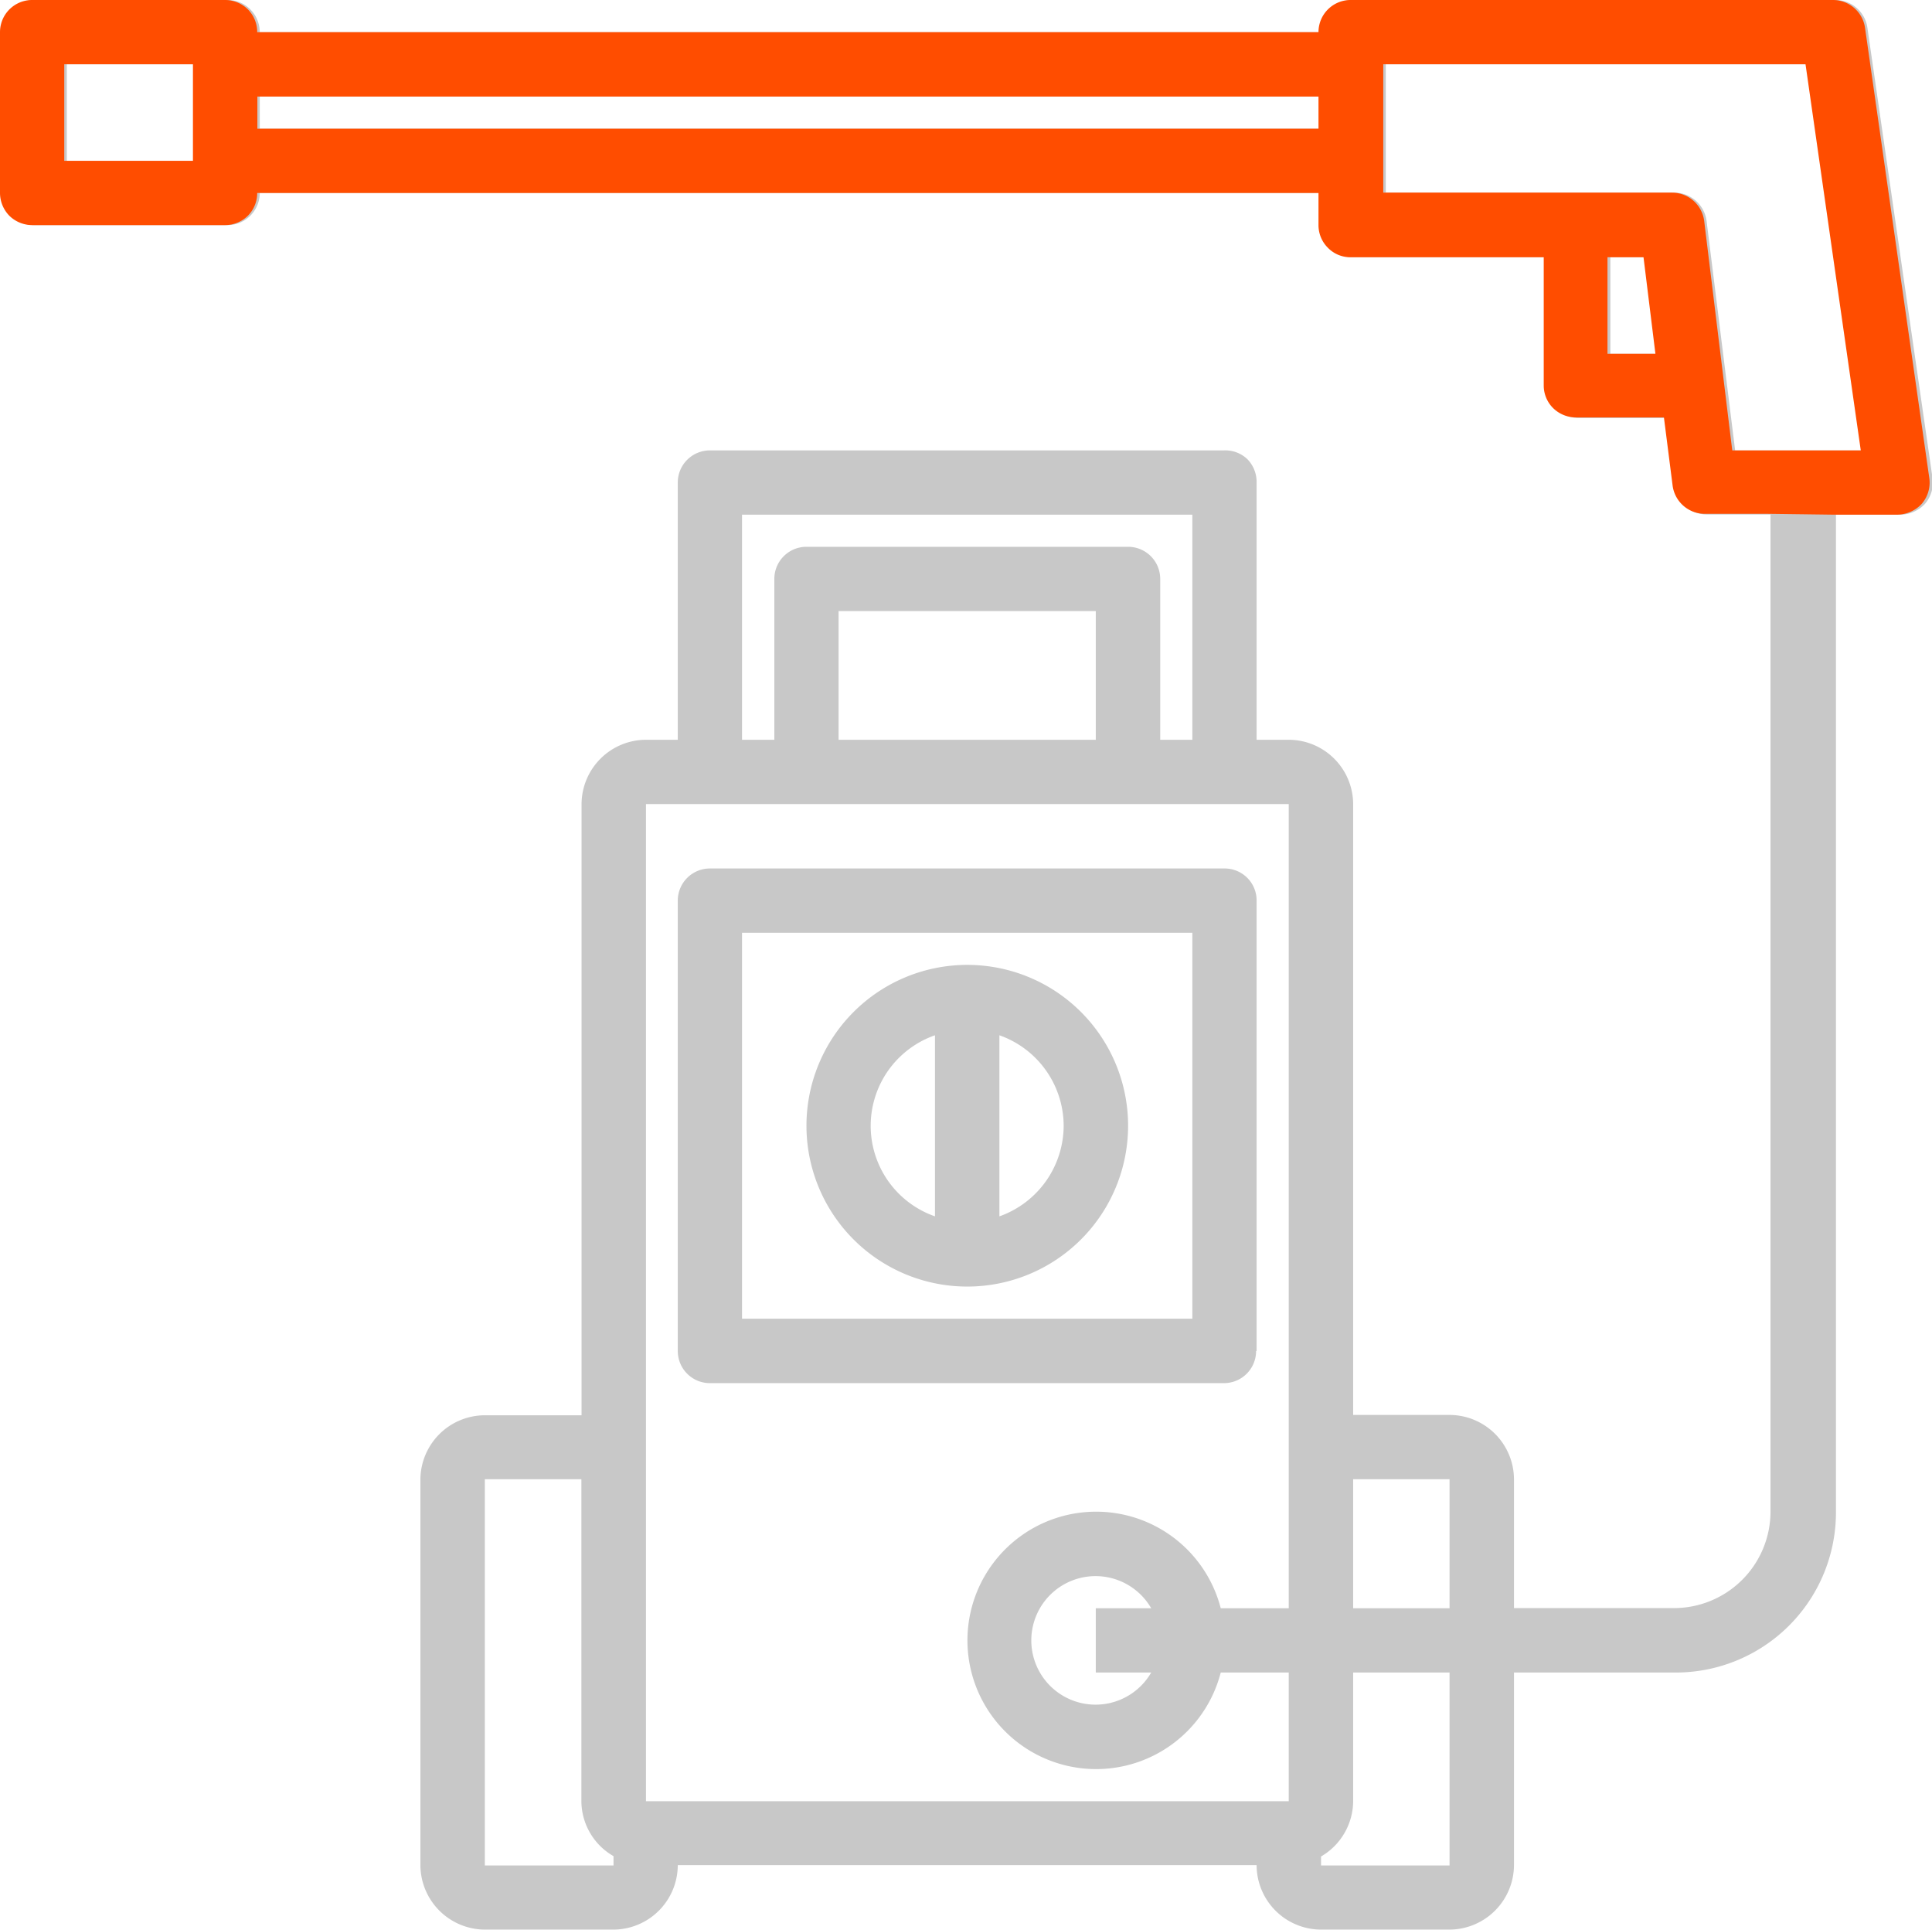
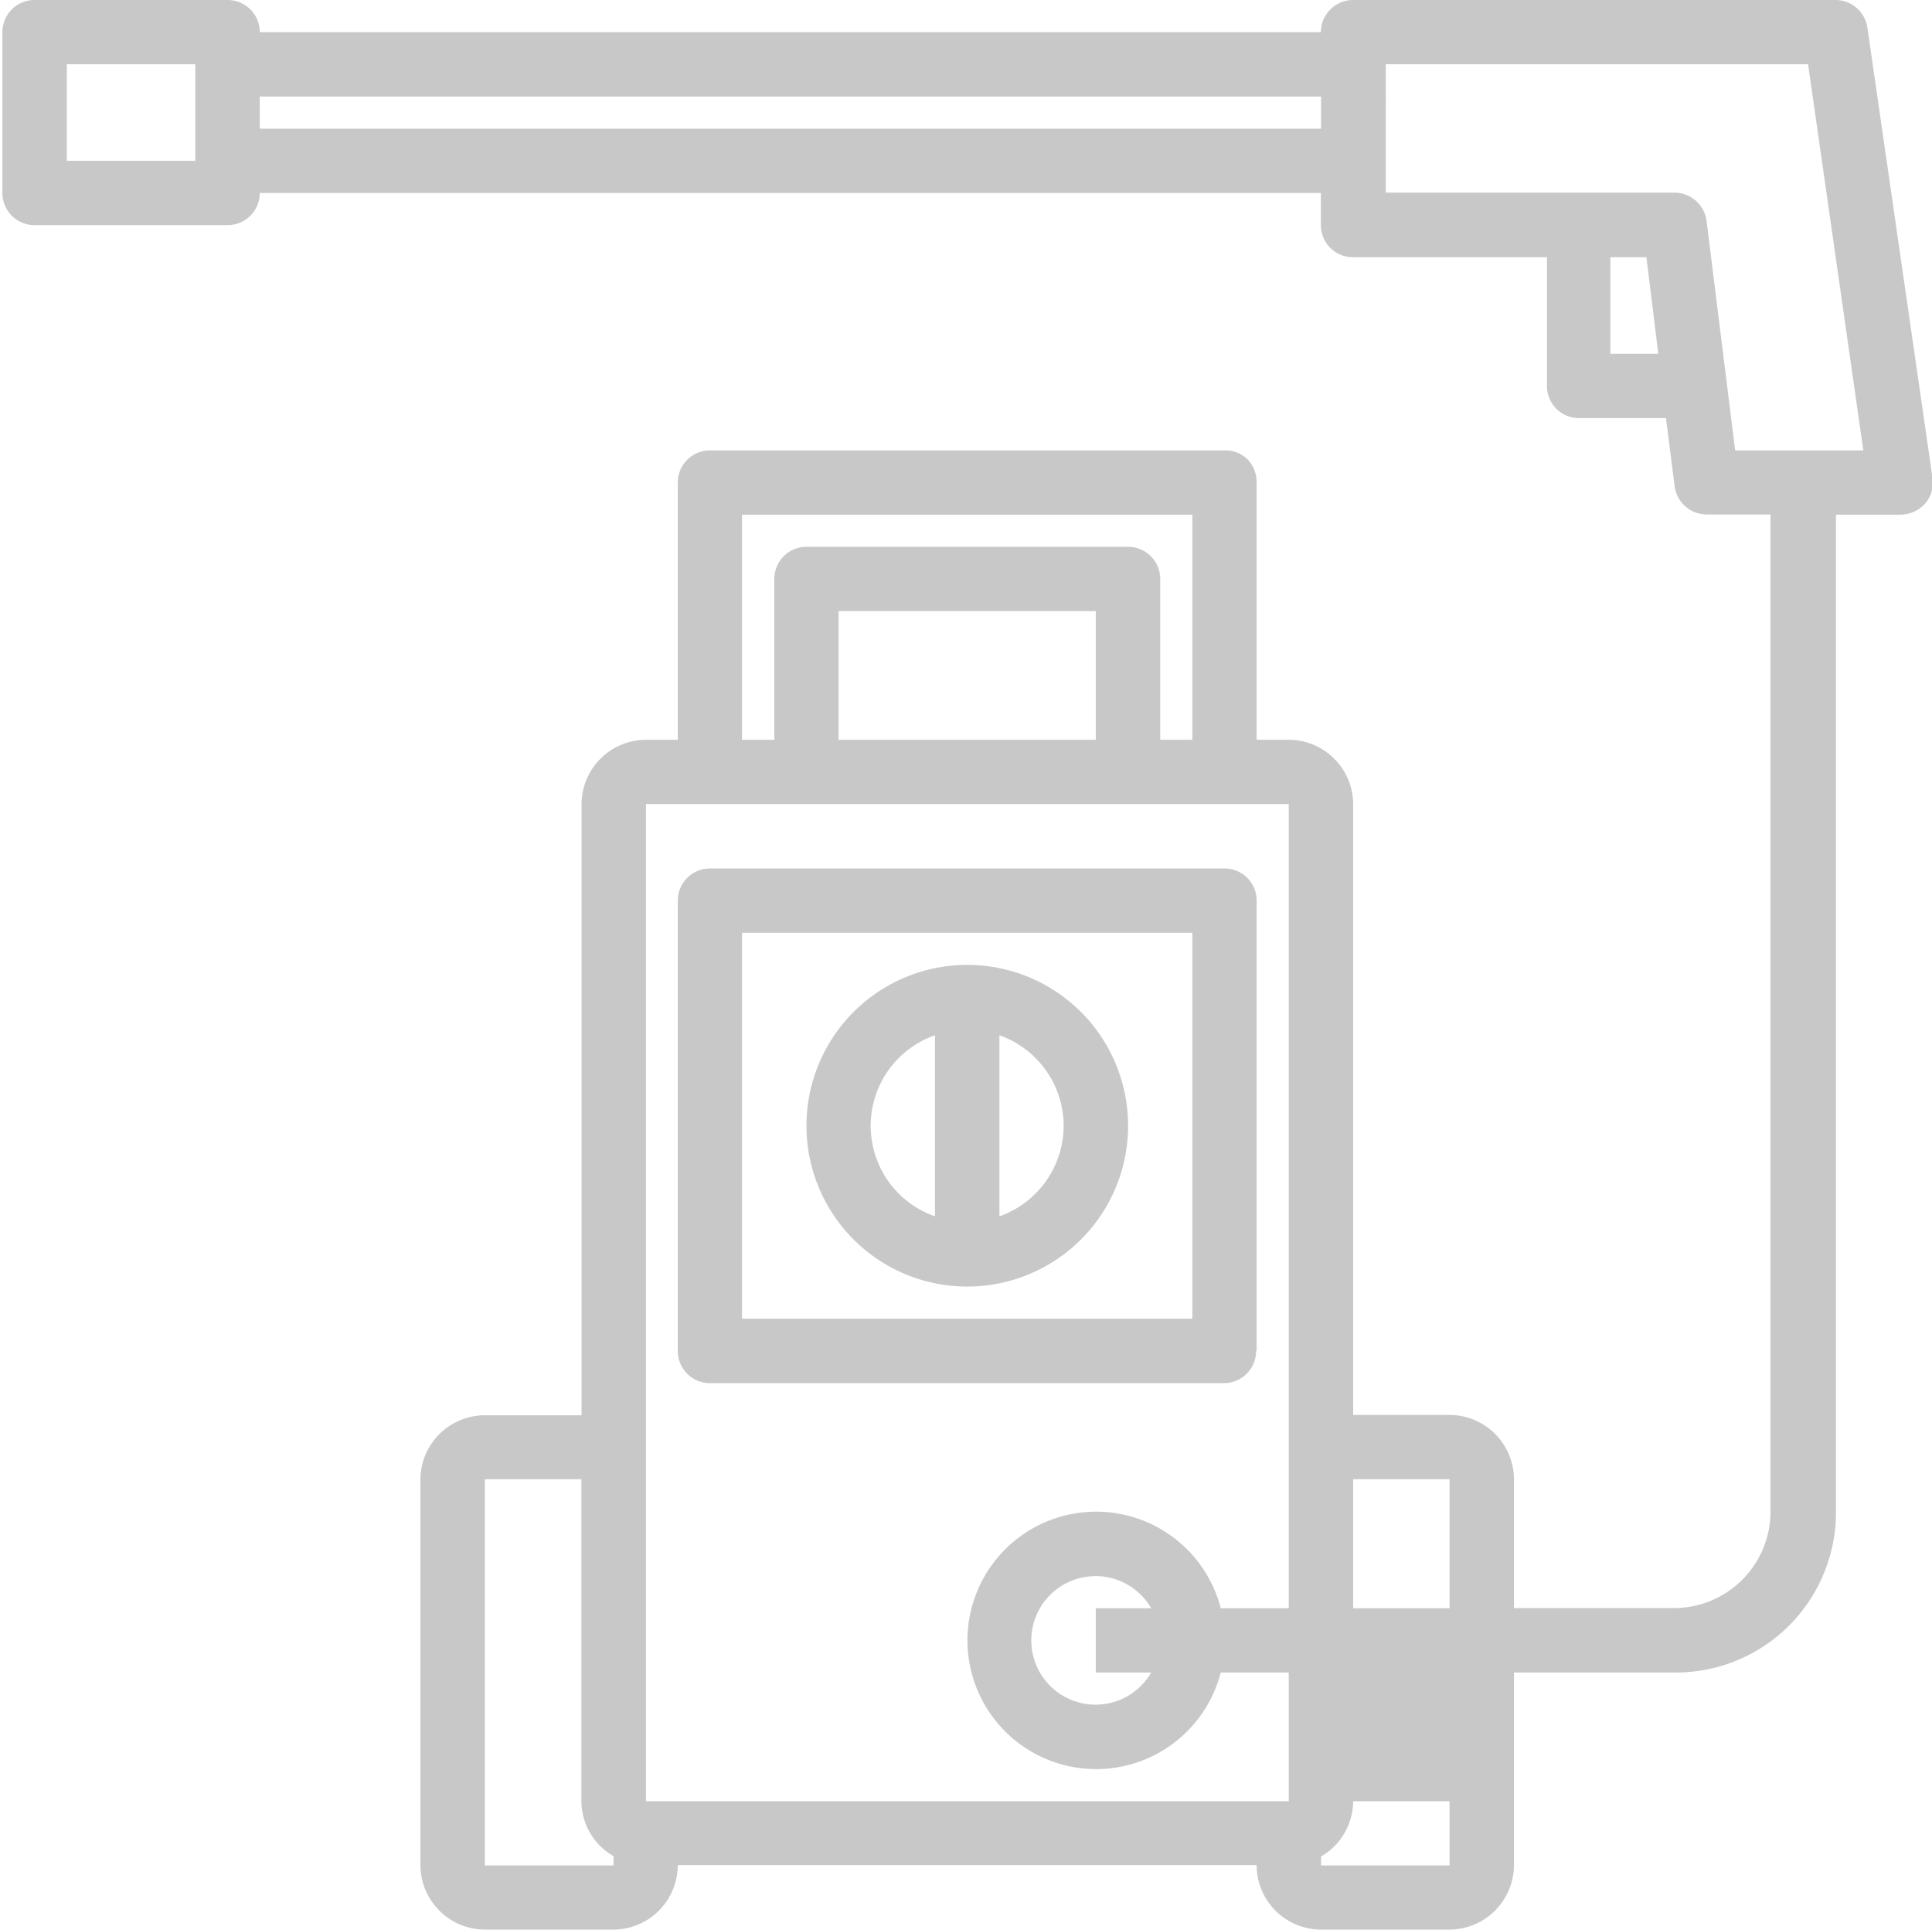
<svg xmlns="http://www.w3.org/2000/svg" viewBox="0 0 113.65 113.51">
  <defs>
    <style>.cls-1{fill:#c8c8c8;}.cls-2{fill:#ff4d00;}</style>
  </defs>
  <g id="Layer_2" data-name="Layer 2">
    <g id="Industry_sectors" data-name="Industry sectors">
-       <path class="cls-1" d="M109.85,1.63A1.9,1.9,0,0,0,108,0H79.6a1.9,1.9,0,0,0-1.9,1.89H15.28A1.89,1.89,0,0,0,13.38,0H2A1.89,1.89,0,0,0,.14,1.89v9.46A1.89,1.89,0,0,0,2,13.24H13.38a1.89,1.89,0,0,0,1.9-1.89H77.7v1.89a1.89,1.89,0,0,0,1.9,1.89H91V22.7a1.88,1.88,0,0,0,1.89,1.89H98l.51,4a1.91,1.91,0,0,0,1.88,1.67h3.76l0,58.64a5.68,5.68,0,0,1-5.68,5.68H89.06V87a3.8,3.8,0,0,0-3.79-3.78H79.6V47.29a3.8,3.8,0,0,0-3.79-3.78H73.92V28.38A1.91,1.91,0,0,0,73.37,27,1.88,1.88,0,0,0,72,26.49H41.76a1.89,1.89,0,0,0-1.89,1.89V43.51H38a3.8,3.8,0,0,0-3.79,3.78V83.24H28.52A3.8,3.8,0,0,0,24.73,87v22.7a3.81,3.81,0,0,0,3.79,3.79h7.57a3.8,3.8,0,0,0,3.78-3.79H73.92a3.8,3.8,0,0,0,3.78,3.79h7.57a3.81,3.81,0,0,0,3.79-3.79V98.37h9.45A9.42,9.42,0,0,0,108,88.91l0-58.64h3.81a2,2,0,0,0,1.43-.64,1.91,1.91,0,0,0,.44-1.52ZM11.49,9.46H3.93V3.78h7.56ZM77.71,7.57H15.28V5.68H77.71ZM43.65,30.27H70.14V43.51H68.25V34.05a1.89,1.89,0,0,0-1.89-1.89H47.44a1.89,1.89,0,0,0-1.89,1.89v9.46h-1.9Zm20.81,5.67v7.57H49.33V35.94ZM36.09,109.72H28.52V87H34.2v18.92a3.75,3.75,0,0,0,1.89,3.25ZM75.81,94.59h-4a7.57,7.57,0,1,0,0,3.78h4v7.57H38V47.29H75.81Zm-8.09,3.78a3.78,3.78,0,1,1,0-3.78H64.46v3.78Zm17.55,11.35H77.71v-.53a3.79,3.79,0,0,0,1.89-3.25V98.37h5.67Zm0-15.13H79.6V87h5.67Zm9.46-73.78V15.13h2.12l.7,5.68Zm7.34,5.68L100.39,13a1.91,1.91,0,0,0-1.87-1.67h-17V3.78h24.84l3.25,22.71Z" />
+       <path class="cls-1" d="M109.85,1.63A1.9,1.9,0,0,0,108,0H79.6a1.9,1.9,0,0,0-1.9,1.89H15.28A1.89,1.89,0,0,0,13.38,0H2A1.89,1.89,0,0,0,.14,1.89v9.46A1.89,1.89,0,0,0,2,13.24H13.38a1.89,1.89,0,0,0,1.9-1.89H77.7v1.89a1.89,1.89,0,0,0,1.9,1.89H91V22.7a1.88,1.88,0,0,0,1.89,1.89H98l.51,4a1.91,1.91,0,0,0,1.88,1.67h3.76l0,58.64a5.68,5.68,0,0,1-5.68,5.68H89.06V87a3.8,3.8,0,0,0-3.79-3.78H79.6V47.29a3.8,3.8,0,0,0-3.79-3.78H73.92V28.38A1.91,1.91,0,0,0,73.37,27,1.88,1.88,0,0,0,72,26.49H41.76a1.89,1.89,0,0,0-1.89,1.89V43.51H38a3.8,3.8,0,0,0-3.79,3.78V83.24H28.52A3.8,3.8,0,0,0,24.73,87v22.7a3.81,3.81,0,0,0,3.79,3.79h7.57a3.8,3.8,0,0,0,3.78-3.79H73.92a3.8,3.8,0,0,0,3.78,3.79h7.57a3.81,3.81,0,0,0,3.79-3.79V98.37h9.45A9.42,9.42,0,0,0,108,88.91l0-58.64h3.81a2,2,0,0,0,1.43-.64,1.91,1.91,0,0,0,.44-1.52ZM11.49,9.46H3.93V3.78h7.56ZM77.71,7.57H15.28V5.68H77.71ZM43.65,30.27H70.14V43.51H68.25V34.05a1.89,1.89,0,0,0-1.89-1.89H47.44a1.89,1.89,0,0,0-1.89,1.89v9.46h-1.9Zm20.81,5.67v7.57H49.33V35.94ZM36.09,109.72H28.52V87H34.2v18.92a3.75,3.75,0,0,0,1.89,3.25ZM75.81,94.59h-4a7.57,7.57,0,1,0,0,3.78h4v7.57H38V47.29H75.81Zm-8.09,3.78a3.78,3.78,0,1,1,0-3.78H64.46v3.78Zm17.55,11.35H77.71v-.53a3.79,3.79,0,0,0,1.89-3.25h5.67Zm0-15.13H79.6V87h5.67Zm9.46-73.78V15.13h2.12l.7,5.68Zm7.34,5.68L100.39,13a1.91,1.91,0,0,0-1.87-1.67h-17V3.78h24.84l3.25,22.71Z" />
      <path class="cls-1" d="M73.92,79.46V53A1.88,1.88,0,0,0,72,51.08H41.76A1.89,1.89,0,0,0,39.87,53V79.46a1.89,1.89,0,0,0,1.89,1.89H72a1.89,1.89,0,0,0,1.89-1.89Zm-3.78-1.9H43.65V54.86H70.14Z" />
      <path class="cls-1" d="M56.9,75.67a9.46,9.46,0,1,0-9.46-9.46,9.46,9.46,0,0,0,9.46,9.46Zm5.67-9.46a5.67,5.67,0,0,1-3.78,5.33V60.89a5.66,5.66,0,0,1,3.78,5.32ZM55,60.89V71.54h0a5.64,5.64,0,0,1,0-10.65Z" />
-       <path class="cls-2" d="M107.81,30.27h3.81a2,2,0,0,0,1.43-.64,1.91,1.91,0,0,0,.44-1.52L109.71,1.63A1.91,1.91,0,0,0,107.83,0H79.45a1.89,1.89,0,0,0-1.89,1.89H15.13A1.88,1.88,0,0,0,14.58.55,1.91,1.91,0,0,0,13.24,0H1.89A1.89,1.89,0,0,0,0,1.89v9.46a1.93,1.93,0,0,0,.55,1.34,1.93,1.93,0,0,0,1.34.55H13.24a1.91,1.91,0,0,0,1.34-.55,1.88,1.88,0,0,0,.55-1.34H77.56v1.89a1.88,1.88,0,0,0,.56,1.34,1.84,1.84,0,0,0,1.33.55H90.81V22.7A1.87,1.87,0,0,0,91.36,24a1.91,1.91,0,0,0,1.34.55h5.18l.51,4a1.91,1.91,0,0,0,1.87,1.67H104M11.35,9.46H3.78V3.78h7.57ZM77.56,7.57H15.14V5.68H77.56Zm17,13.24V15.13h2.12l.7,5.68Zm7.34,5.68L100.25,13a1.91,1.91,0,0,0-1.88-1.67h-17V3.78h24.84l3.25,22.71Z" />
    </g>
  </g>
</svg>